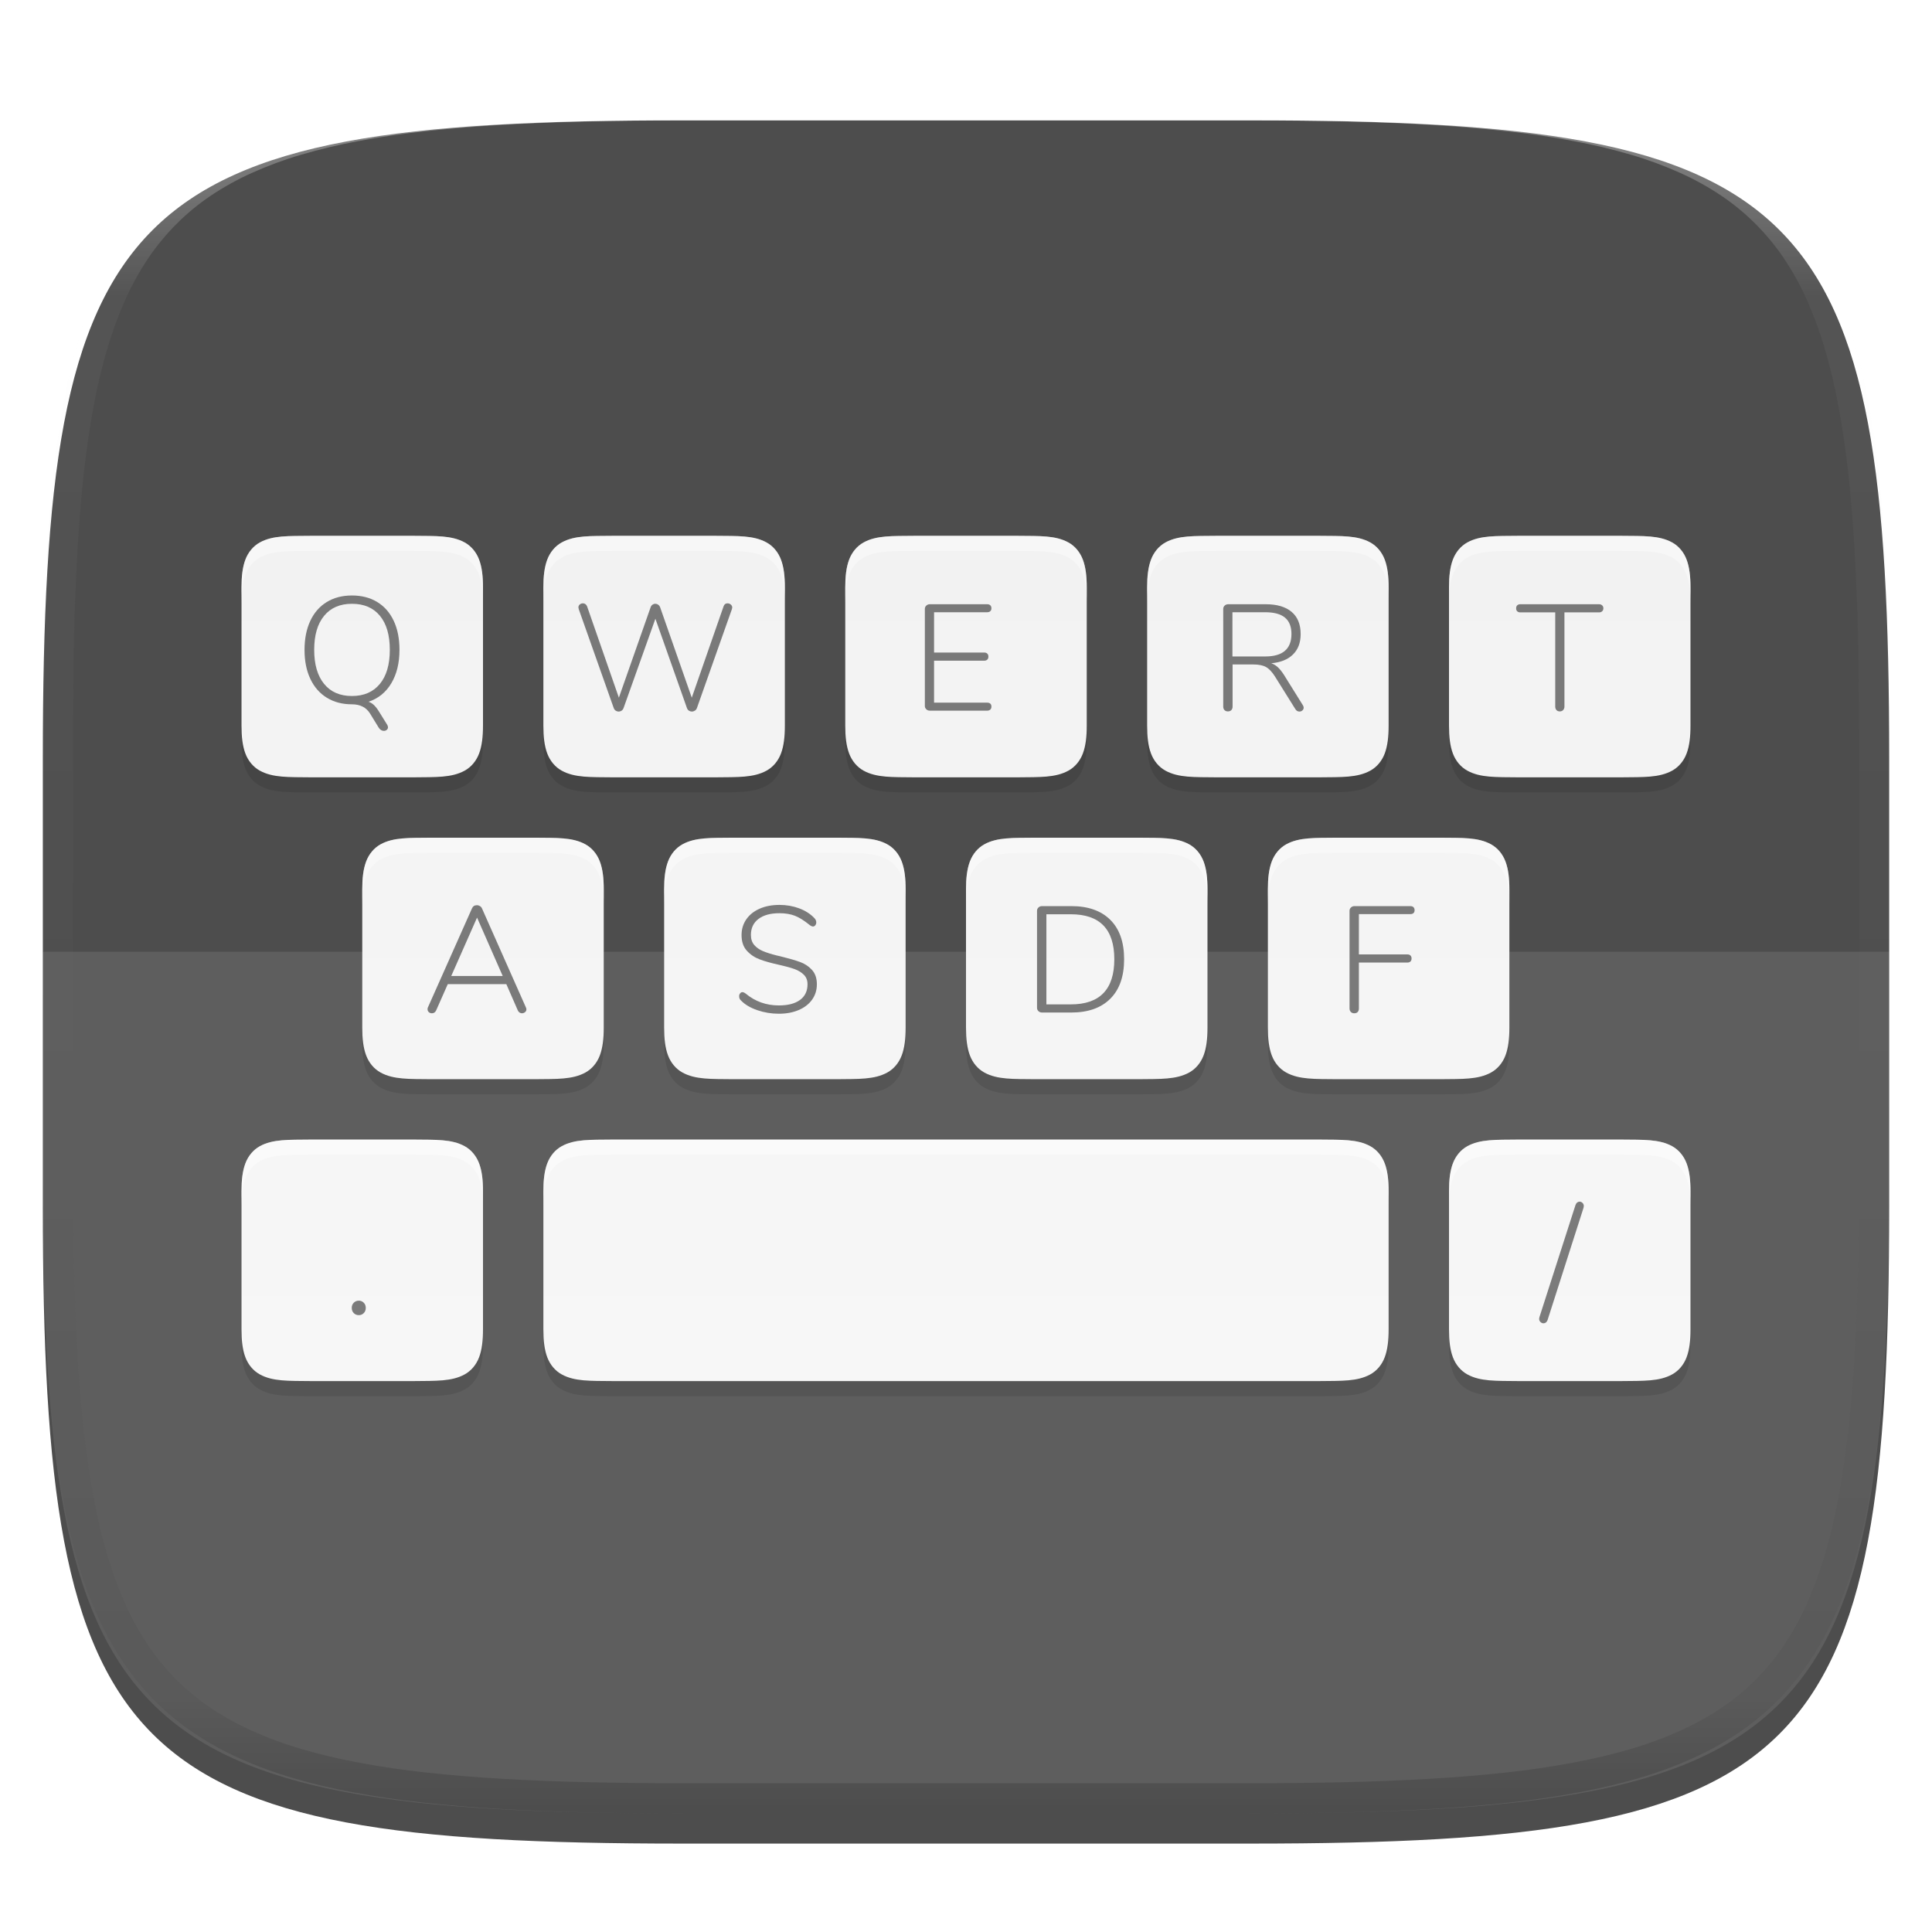
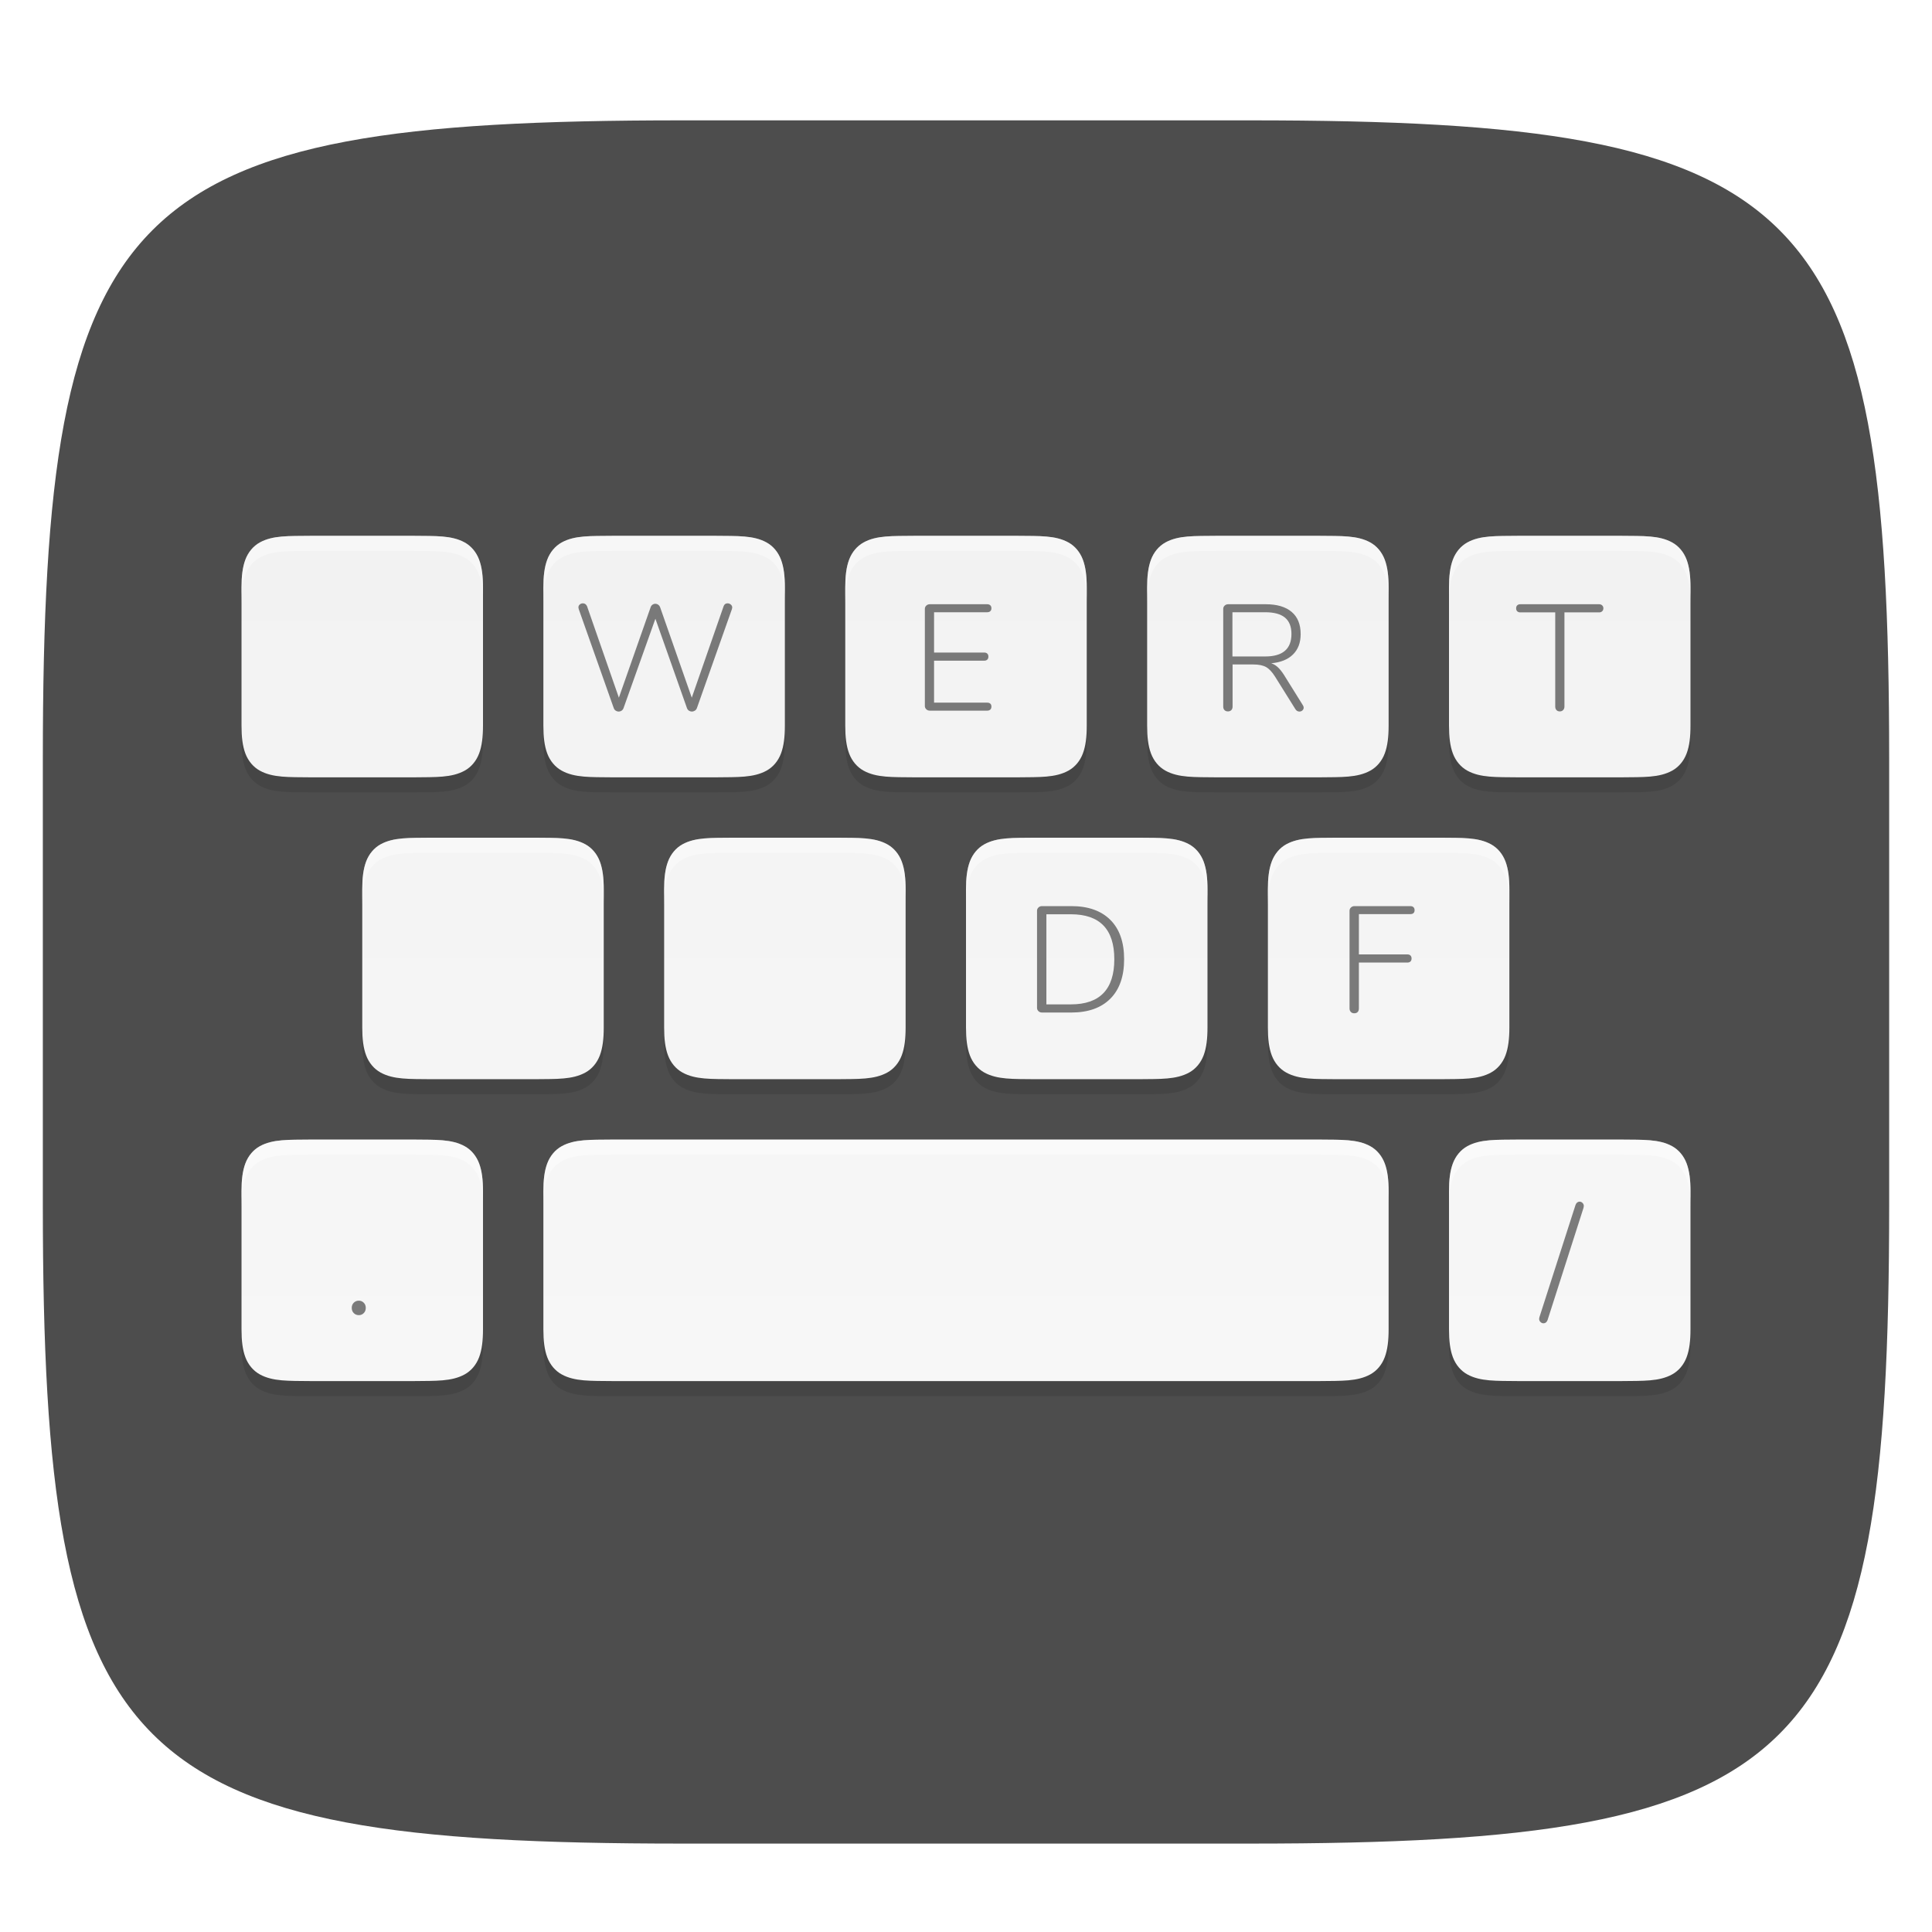
<svg xmlns="http://www.w3.org/2000/svg" style="isolation:isolate" viewBox="0 0 256 256" width="256" height="256">
  <defs>
    <filter id="mBP9IQLh7Tt3xMGxP6whqGDxJOwVTKuH" x="-200%" y="-200%" width="400%" height="400%" filterUnits="objectBoundingBox" color-interpolation-filters="sRGB">
      <feGaussianBlur in="SourceGraphic" stdDeviation="4.294" />
      <feOffset dx="0" dy="4" result="pf_100_offsetBlur" />
      <feFlood flood-color="#000000" flood-opacity="0.4" />
      <feComposite in2="pf_100_offsetBlur" operator="in" result="pf_100_dropShadow" />
      <feBlend in="SourceGraphic" in2="pf_100_dropShadow" mode="normal" />
    </filter>
  </defs>
  <g filter="url(#mBP9IQLh7Tt3xMGxP6whqGDxJOwVTKuH)">
    <path d=" M 165.685 11.947 C 239.74 11.947 250.324 22.504 250.324 96.491 L 250.324 155.742 C 250.324 229.728 239.74 240.285 165.685 240.285 L 90.315 240.285 C 16.26 240.285 5.676 229.728 5.676 155.742 L 5.676 96.491 C 5.676 22.504 16.26 11.947 90.315 11.947 L 165.685 11.947 L 165.685 11.947 Z " id="Path" fill="rgb(77,77,77)" />
  </g>
  <g opacity="0.1">
-     <path d=" M 5.676 126.116 L 5.676 155.742 C 5.676 229.728 16.26 240.285 90.315 240.285 L 165.685 240.285 C 239.74 240.285 250.324 229.728 250.324 155.742 L 250.324 126.116 L 5.676 126.116 L 5.676 126.116 Z " id="Path" fill="rgb(255,255,255)" />
-   </g>
+     </g>
  <defs>
    <filter id="5aocdWmehCvOszZ54st4PQTfjWPIYMMi" x="-200%" y="-200%" width="400%" height="400%" filterUnits="objectBoundingBox" color-interpolation-filters="sRGB">
      <feGaussianBlur stdDeviation="0.76" />
    </filter>
  </defs>
  <g opacity="0.1" filter="url(#5aocdWmehCvOszZ54st4PQTfjWPIYMMi)">
    <path d=" M 41.129 71 C 38.253 71.033 36.148 70.93 34.428 71.879 C 33.567 72.354 32.89 73.158 32.513 74.16 C 32.137 75.163 32 76.354 32 77.857 L 32 96.143 C 32 97.646 32.137 98.837 32.513 99.84 C 32.89 100.842 33.567 101.641 34.428 102.115 C 36.148 103.065 38.253 102.967 41.129 103 L 54.871 103 C 57.747 102.967 59.851 103.065 61.572 102.115 C 62.432 101.641 63.11 100.842 63.486 99.84 C 63.861 98.837 64 97.646 64 96.143 L 64 77.857 C 64 76.354 63.862 75.163 63.486 74.16 C 63.11 73.158 62.432 72.354 61.572 71.879 C 59.851 70.93 57.747 71.033 54.871 71 L 41.129 71 L 41.129 71 Z  M 81.129 71 C 78.253 71.033 76.148 70.93 74.428 71.879 C 73.567 72.354 72.89 73.158 72.513 74.16 C 72.137 75.163 72 76.354 72 77.857 L 72 96.143 C 72 97.646 72.137 98.837 72.513 99.84 C 72.89 100.842 73.567 101.641 74.428 102.115 C 76.148 103.065 78.253 102.967 81.129 103 L 94.871 103 C 97.747 102.967 99.852 103.065 101.573 102.115 C 102.433 101.641 103.11 100.842 103.487 99.84 C 103.862 98.837 104 97.646 104 96.143 L 104 77.857 C 104 76.354 103.863 75.163 103.487 74.16 C 103.11 73.158 102.433 72.354 101.573 71.879 C 99.852 70.93 97.747 71.033 94.871 71 L 81.129 71 L 81.129 71 Z  M 121.129 71 C 118.253 71.033 116.148 70.93 114.427 71.879 C 113.567 72.354 112.89 73.158 112.513 74.16 C 112.137 75.163 112 76.354 112 77.857 L 112 96.143 C 112 97.646 112.137 98.837 112.513 99.84 C 112.89 100.842 113.567 101.641 114.427 102.115 C 116.148 103.065 118.253 102.967 121.129 103 L 134.871 103 C 137.747 102.967 139.852 103.065 141.573 102.115 C 142.433 101.641 143.11 100.842 143.487 99.84 C 143.862 98.837 144 97.646 144 96.143 L 144 77.857 C 144 76.354 143.863 75.163 143.487 74.16 C 143.11 73.158 142.433 72.354 141.573 71.879 C 139.852 70.93 137.747 71.033 134.871 71 L 121.129 71 L 121.129 71 Z  M 161.129 71 C 158.253 71.033 156.148 70.93 154.427 71.879 C 153.567 72.354 152.89 73.158 152.513 74.16 C 152.137 75.163 152 76.354 152 77.857 L 152 96.143 C 152 97.646 152.137 98.837 152.513 99.84 C 152.89 100.842 153.567 101.641 154.427 102.115 C 156.148 103.065 158.253 102.967 161.129 103 L 174.871 103 C 177.747 102.967 179.852 103.065 181.573 102.115 C 182.433 101.641 183.11 100.842 183.487 99.84 C 183.862 98.837 184 97.646 184 96.143 L 184 77.857 C 184 76.354 183.863 75.163 183.487 74.16 C 183.11 73.158 182.433 72.354 181.573 71.879 C 179.852 70.93 177.747 71.033 174.871 71 L 161.129 71 L 161.129 71 Z  M 201.129 71 C 198.253 71.033 196.148 70.93 194.427 71.879 C 193.567 72.354 192.89 73.158 192.513 74.16 C 192.137 75.163 192 76.354 192 77.857 L 192 96.143 C 192 97.646 192.137 98.837 192.513 99.84 C 192.89 100.842 193.567 101.641 194.427 102.115 C 196.148 103.065 198.253 102.967 201.129 103 L 214.871 103 C 217.747 102.967 219.852 103.065 221.573 102.115 C 222.433 101.641 223.11 100.842 223.487 99.84 C 223.862 98.837 224 97.646 224 96.143 L 224 77.857 C 224 76.354 223.863 75.163 223.487 74.16 C 223.11 73.158 222.433 72.354 221.573 71.879 C 219.852 70.93 217.747 71.033 214.871 71 L 201.129 71 L 201.129 71 Z  M 57.129 111 C 54.253 111.033 52.148 110.93 50.427 111.879 C 49.567 112.354 48.89 113.158 48.513 114.16 C 48.137 115.163 48 116.354 48 117.857 L 48 136.143 C 48 137.646 48.137 138.837 48.513 139.84 C 48.89 140.842 49.567 141.641 50.427 142.115 C 52.148 143.065 54.253 142.967 57.129 143 L 70.871 143 C 73.747 142.967 75.851 143.065 77.572 142.115 C 78.432 141.641 79.11 140.842 79.486 139.84 C 79.861 138.837 80 137.646 80 136.143 L 80 117.857 C 80 116.354 79.862 115.163 79.486 114.16 C 79.11 113.158 78.432 112.354 77.572 111.879 C 75.851 110.93 73.747 111.033 70.871 111 L 57.129 111 L 57.129 111 Z  M 97.129 111 C 94.253 111.033 92.148 110.93 90.427 111.879 C 89.567 112.354 88.89 113.158 88.513 114.16 C 88.137 115.163 88 116.354 88 117.857 L 88 136.143 C 88 137.646 88.137 138.837 88.513 139.84 C 88.89 140.842 89.567 141.641 90.427 142.115 C 92.148 143.065 94.253 142.967 97.129 143 L 110.871 143 C 113.747 142.967 115.852 143.065 117.573 142.115 C 118.433 141.641 119.11 140.842 119.487 139.84 C 119.862 138.837 120 137.646 120 136.143 L 120 117.857 C 120 116.354 119.863 115.163 119.487 114.16 C 119.11 113.158 118.433 112.354 117.573 111.879 C 115.852 110.93 113.747 111.033 110.871 111 L 97.129 111 L 97.129 111 Z  M 137.129 111 C 134.253 111.033 132.148 110.93 130.427 111.879 C 129.567 112.354 128.89 113.158 128.513 114.16 C 128.137 115.163 128 116.354 128 117.857 L 128 136.143 C 128 137.646 128.137 138.837 128.513 139.84 C 128.89 140.842 129.567 141.641 130.427 142.115 C 132.148 143.065 134.253 142.967 137.129 143 L 150.871 143 C 153.747 142.967 155.852 143.065 157.573 142.115 C 158.433 141.641 159.11 140.842 159.487 139.84 C 159.862 138.837 160 137.646 160 136.143 L 160 117.857 C 160 116.354 159.863 115.163 159.487 114.16 C 159.11 113.158 158.433 112.354 157.573 111.879 C 155.852 110.93 153.747 111.033 150.871 111 L 137.129 111 L 137.129 111 Z  M 177.129 111 C 174.253 111.033 172.148 110.93 170.427 111.879 C 169.567 112.354 168.89 113.158 168.513 114.16 C 168.137 115.163 168 116.354 168 117.857 L 168 136.143 C 168 137.646 168.137 138.837 168.513 139.84 C 168.89 140.842 169.567 141.641 170.427 142.115 C 172.148 143.065 174.253 142.967 177.129 143 L 190.871 143 C 193.747 142.967 195.852 143.065 197.573 142.115 C 198.433 141.641 199.11 140.842 199.487 139.84 C 199.862 138.837 200 137.646 200 136.143 L 200 117.857 C 200 116.354 199.863 115.163 199.487 114.16 C 199.11 113.158 198.433 112.354 197.573 111.879 C 195.852 110.93 193.747 111.033 190.871 111 L 177.129 111 L 177.129 111 Z  M 41.129 151 C 38.253 151.033 36.148 150.93 34.428 151.879 C 33.567 152.354 32.89 153.158 32.513 154.16 C 32.137 155.163 32 156.354 32 157.857 L 32 176.143 C 32 177.646 32.137 178.837 32.513 179.84 C 32.89 180.842 33.567 181.641 34.428 182.115 C 36.148 183.065 38.253 182.967 41.129 183 L 54.871 183 C 57.747 182.967 59.851 183.065 61.572 182.115 C 62.432 181.641 63.11 180.842 63.486 179.84 C 63.861 178.837 64 177.646 64 176.143 L 64 157.857 C 64 156.354 63.862 155.163 63.486 154.16 C 63.11 153.158 62.432 152.354 61.572 151.879 C 59.851 150.93 57.747 151.033 54.871 151 L 41.129 151 L 41.129 151 Z  M 81.129 151 C 78.253 151.033 76.148 150.93 74.428 151.879 C 73.567 152.354 72.89 153.158 72.513 154.16 C 72.137 155.163 72 156.354 72 157.857 L 72 176.143 C 72 177.646 72.137 178.837 72.513 179.84 C 72.89 180.842 73.567 181.641 74.428 182.115 C 76.148 183.065 78.253 182.967 81.129 183 L 174.871 183 C 177.747 182.967 179.852 183.065 181.573 182.115 C 182.433 181.641 183.11 180.842 183.487 179.84 C 183.862 178.837 184 177.646 184 176.143 L 184 157.857 C 184 156.354 183.863 155.163 183.487 154.16 C 183.11 153.158 182.433 152.354 181.573 151.879 C 179.852 150.93 177.747 151.033 174.871 151 L 81.129 151 L 81.129 151 Z  M 201.129 151 C 198.253 151.033 196.148 150.93 194.427 151.879 C 193.567 152.354 192.89 153.158 192.513 154.16 C 192.137 155.163 192 156.354 192 157.857 L 192 176.143 C 192 177.646 192.137 178.837 192.513 179.84 C 192.89 180.842 193.567 181.641 194.427 182.115 C 196.148 183.065 198.253 182.967 201.129 183 L 214.871 183 C 217.747 182.967 219.852 183.065 221.573 182.115 C 222.433 181.641 223.11 180.842 223.487 179.84 C 223.862 178.837 224 177.646 224 176.143 L 224 157.857 C 224 156.354 223.863 155.163 223.487 154.16 C 223.11 153.158 222.433 152.354 221.573 151.879 C 219.852 150.93 217.747 151.033 214.871 151 L 201.129 151 L 201.129 151 Z " id="Compound Path" fill="rgb(0,0,0)" />
  </g>
  <defs>
    <filter id="nTFIWOZIXZvGaEdxF0PC0ko4iYLu5jyt" x="-200%" y="-200%" width="400%" height="400%" filterUnits="objectBoundingBox" color-interpolation-filters="sRGB">
      <feGaussianBlur stdDeviation="1.52" />
    </filter>
  </defs>
  <g opacity="0.1" filter="url(#nTFIWOZIXZvGaEdxF0PC0ko4iYLu5jyt)">
    <path d=" M 41.129 73 C 38.253 73.033 36.148 72.93 34.428 73.879 C 33.567 74.354 32.89 75.158 32.513 76.16 C 32.137 77.163 32 78.354 32 79.857 L 32 98.143 C 32 99.646 32.137 100.837 32.513 101.84 C 32.89 102.842 33.567 103.641 34.428 104.115 C 36.148 105.065 38.253 104.967 41.129 105 L 54.871 105 C 57.747 104.967 59.851 105.065 61.572 104.115 C 62.432 103.641 63.11 102.842 63.486 101.84 C 63.861 100.837 64 99.646 64 98.143 L 64 79.857 C 64 78.354 63.862 77.163 63.486 76.16 C 63.11 75.158 62.432 74.354 61.572 73.879 C 59.851 72.93 57.747 73.033 54.871 73 L 41.129 73 L 41.129 73 Z  M 81.129 73 C 78.253 73.033 76.148 72.93 74.428 73.879 C 73.567 74.354 72.89 75.158 72.513 76.16 C 72.137 77.163 72 78.354 72 79.857 L 72 98.143 C 72 99.646 72.137 100.837 72.513 101.84 C 72.89 102.842 73.567 103.641 74.428 104.115 C 76.148 105.065 78.253 104.967 81.129 105 L 94.871 105 C 97.747 104.967 99.852 105.065 101.573 104.115 C 102.433 103.641 103.11 102.842 103.487 101.84 C 103.862 100.837 104 99.646 104 98.143 L 104 79.857 C 104 78.354 103.863 77.163 103.487 76.16 C 103.11 75.158 102.433 74.354 101.573 73.879 C 99.852 72.93 97.747 73.033 94.871 73 L 81.129 73 L 81.129 73 Z  M 121.129 73 C 118.253 73.033 116.148 72.93 114.427 73.879 C 113.567 74.354 112.89 75.158 112.513 76.16 C 112.137 77.163 112 78.354 112 79.857 L 112 98.143 C 112 99.646 112.137 100.837 112.513 101.84 C 112.89 102.842 113.567 103.641 114.427 104.115 C 116.148 105.065 118.253 104.967 121.129 105 L 134.871 105 C 137.747 104.967 139.852 105.065 141.573 104.115 C 142.433 103.641 143.11 102.842 143.487 101.84 C 143.862 100.837 144 99.646 144 98.143 L 144 79.857 C 144 78.354 143.863 77.163 143.487 76.16 C 143.11 75.158 142.433 74.354 141.573 73.879 C 139.852 72.93 137.747 73.033 134.871 73 L 121.129 73 L 121.129 73 Z  M 161.129 73 C 158.253 73.033 156.148 72.93 154.427 73.879 C 153.567 74.354 152.89 75.158 152.513 76.16 C 152.137 77.163 152 78.354 152 79.857 L 152 98.143 C 152 99.646 152.137 100.837 152.513 101.84 C 152.89 102.842 153.567 103.641 154.427 104.115 C 156.148 105.065 158.253 104.967 161.129 105 L 174.871 105 C 177.747 104.967 179.852 105.065 181.573 104.115 C 182.433 103.641 183.11 102.842 183.487 101.84 C 183.862 100.837 184 99.646 184 98.143 L 184 79.857 C 184 78.354 183.863 77.163 183.487 76.16 C 183.11 75.158 182.433 74.354 181.573 73.879 C 179.852 72.93 177.747 73.033 174.871 73 L 161.129 73 L 161.129 73 Z  M 201.129 73 C 198.253 73.033 196.148 72.93 194.427 73.879 C 193.567 74.354 192.89 75.158 192.513 76.16 C 192.137 77.163 192 78.354 192 79.857 L 192 98.143 C 192 99.646 192.137 100.837 192.513 101.84 C 192.89 102.842 193.567 103.641 194.427 104.115 C 196.148 105.065 198.253 104.967 201.129 105 L 214.871 105 C 217.747 104.967 219.852 105.065 221.573 104.115 C 222.433 103.641 223.11 102.842 223.487 101.84 C 223.862 100.837 224 99.646 224 98.143 L 224 79.857 C 224 78.354 223.863 77.163 223.487 76.16 C 223.11 75.158 222.433 74.354 221.573 73.879 C 219.852 72.93 217.747 73.033 214.871 73 L 201.129 73 L 201.129 73 Z  M 57.129 113 C 54.253 113.033 52.148 112.93 50.427 113.879 C 49.567 114.354 48.89 115.158 48.513 116.16 C 48.137 117.163 48 118.354 48 119.857 L 48 138.143 C 48 139.646 48.137 140.837 48.513 141.84 C 48.89 142.842 49.567 143.641 50.427 144.115 C 52.148 145.065 54.253 144.967 57.129 145 L 70.871 145 C 73.747 144.967 75.851 145.065 77.572 144.115 C 78.432 143.641 79.11 142.842 79.486 141.84 C 79.861 140.837 80 139.646 80 138.143 L 80 119.857 C 80 118.354 79.862 117.163 79.486 116.16 C 79.11 115.158 78.432 114.354 77.572 113.879 C 75.851 112.93 73.747 113.033 70.871 113 L 57.129 113 L 57.129 113 Z  M 97.129 113 C 94.253 113.033 92.148 112.93 90.427 113.879 C 89.567 114.354 88.89 115.158 88.513 116.16 C 88.137 117.163 88 118.354 88 119.857 L 88 138.143 C 88 139.646 88.137 140.837 88.513 141.84 C 88.89 142.842 89.567 143.641 90.427 144.115 C 92.148 145.065 94.253 144.967 97.129 145 L 110.871 145 C 113.747 144.967 115.852 145.065 117.573 144.115 C 118.433 143.641 119.11 142.842 119.487 141.84 C 119.862 140.837 120 139.646 120 138.143 L 120 119.857 C 120 118.354 119.863 117.163 119.487 116.16 C 119.11 115.158 118.433 114.354 117.573 113.879 C 115.852 112.93 113.747 113.033 110.871 113 L 97.129 113 L 97.129 113 Z  M 137.129 113 C 134.253 113.033 132.148 112.93 130.427 113.879 C 129.567 114.354 128.89 115.158 128.513 116.16 C 128.137 117.163 128 118.354 128 119.857 L 128 138.143 C 128 139.646 128.137 140.837 128.513 141.84 C 128.89 142.842 129.567 143.641 130.427 144.115 C 132.148 145.065 134.253 144.967 137.129 145 L 150.871 145 C 153.747 144.967 155.852 145.065 157.573 144.115 C 158.433 143.641 159.11 142.842 159.487 141.84 C 159.862 140.837 160 139.646 160 138.143 L 160 119.857 C 160 118.354 159.863 117.163 159.487 116.16 C 159.11 115.158 158.433 114.354 157.573 113.879 C 155.852 112.93 153.747 113.033 150.871 113 L 137.129 113 L 137.129 113 Z  M 177.129 113 C 174.253 113.033 172.148 112.93 170.427 113.879 C 169.567 114.354 168.89 115.158 168.513 116.16 C 168.137 117.163 168 118.354 168 119.857 L 168 138.143 C 168 139.646 168.137 140.837 168.513 141.84 C 168.89 142.842 169.567 143.641 170.427 144.115 C 172.148 145.065 174.253 144.967 177.129 145 L 190.871 145 C 193.747 144.967 195.852 145.065 197.573 144.115 C 198.433 143.641 199.11 142.842 199.487 141.84 C 199.862 140.837 200 139.646 200 138.143 L 200 119.857 C 200 118.354 199.863 117.163 199.487 116.16 C 199.11 115.158 198.433 114.354 197.573 113.879 C 195.852 112.93 193.747 113.033 190.871 113 L 177.129 113 L 177.129 113 Z  M 41.129 153 C 38.253 153.033 36.148 152.93 34.428 153.879 C 33.567 154.354 32.89 155.158 32.513 156.16 C 32.137 157.163 32 158.354 32 159.857 L 32 178.143 C 32 179.646 32.137 180.837 32.513 181.84 C 32.89 182.842 33.567 183.641 34.428 184.115 C 36.148 185.065 38.253 184.967 41.129 185 L 54.871 185 C 57.747 184.967 59.851 185.065 61.572 184.115 C 62.432 183.641 63.11 182.842 63.486 181.84 C 63.861 180.837 64 179.646 64 178.143 L 64 159.857 C 64 158.354 63.862 157.163 63.486 156.16 C 63.11 155.158 62.432 154.354 61.572 153.879 C 59.851 152.93 57.747 153.033 54.871 153 L 41.129 153 L 41.129 153 Z  M 81.129 153 C 78.253 153.033 76.148 152.93 74.428 153.879 C 73.567 154.354 72.89 155.158 72.513 156.16 C 72.137 157.163 72 158.354 72 159.857 L 72 178.143 C 72 179.646 72.137 180.837 72.513 181.84 C 72.89 182.842 73.567 183.641 74.428 184.115 C 76.148 185.065 78.253 184.967 81.129 185 L 174.871 185 C 177.747 184.967 179.852 185.065 181.573 184.115 C 182.433 183.641 183.11 182.842 183.487 181.84 C 183.862 180.837 184 179.646 184 178.143 L 184 159.857 C 184 158.354 183.863 157.163 183.487 156.16 C 183.11 155.158 182.433 154.354 181.573 153.879 C 179.852 152.93 177.747 153.033 174.871 153 L 81.129 153 L 81.129 153 Z  M 201.129 153 C 198.253 153.033 196.148 152.93 194.427 153.879 C 193.567 154.354 192.89 155.158 192.513 156.16 C 192.137 157.163 192 158.354 192 159.857 L 192 178.143 C 192 179.646 192.137 180.837 192.513 181.84 C 192.89 182.842 193.567 183.641 194.427 184.115 C 196.148 185.065 198.253 184.967 201.129 185 L 214.871 185 C 217.747 184.967 219.852 185.065 221.573 184.115 C 222.433 183.641 223.11 182.842 223.487 181.84 C 223.862 180.837 224 179.646 224 178.143 L 224 159.857 C 224 158.354 223.863 157.163 223.487 156.16 C 223.11 155.158 222.433 154.354 221.573 153.879 C 219.852 152.93 217.747 153.033 214.871 153 L 201.129 153 L 201.129 153 Z " id="Compound Path" fill="rgb(0,0,0)" />
  </g>
  <linearGradient id="_lgradient_180" x1="0.5" y1="1.1102230246251565e-16" x2="0.5" y2="1" gradientTransform="matrix(192,0,0,112,32,71)" gradientUnits="userSpaceOnUse">
    <stop offset="0%" stop-opacity="1" style="stop-color:rgb(242,242,242)" />
    <stop offset="100%" stop-opacity="1" style="stop-color:rgb(247,247,247)" />
  </linearGradient>
  <path d=" M 41.129 71 C 38.253 71.034 36.148 70.929 34.427 71.879 C 33.567 72.354 32.89 73.158 32.513 74.16 C 32.137 75.163 32 76.354 32 77.857 L 32 96.143 C 32 97.646 32.137 98.837 32.513 99.84 C 32.89 100.842 33.567 101.641 34.427 102.115 C 36.148 103.065 38.253 102.967 41.129 103 L 54.871 103 C 57.747 102.966 59.851 103.065 61.572 102.115 C 62.432 101.641 63.11 100.842 63.486 99.84 C 63.861 98.837 64 97.646 64 96.143 L 64 77.857 C 64 76.354 63.862 75.163 63.486 74.16 C 63.11 73.158 62.432 72.354 61.572 71.879 C 59.851 70.93 57.747 71.033 54.871 71 L 41.129 71 L 41.129 71 Z  M 81.129 71 C 78.253 71.034 76.148 70.929 74.428 71.879 C 73.567 72.354 72.89 73.158 72.513 74.16 C 72.137 75.163 72 76.354 72 77.857 L 72 96.143 C 72 97.646 72.137 98.837 72.513 99.84 C 72.89 100.842 73.567 101.641 74.428 102.115 C 76.148 103.065 78.253 102.967 81.129 103 L 94.871 103 C 97.747 102.966 99.851 103.065 101.572 102.115 C 102.433 101.641 103.11 100.842 103.486 99.84 C 103.861 98.837 104 97.646 104 96.143 L 104 77.857 C 104 76.354 103.862 75.163 103.486 74.16 C 103.11 73.158 102.433 72.354 101.572 71.879 C 99.852 70.93 97.747 71.033 94.871 71 L 81.129 71 L 81.129 71 Z  M 121.129 71 C 118.253 71.034 116.148 70.929 114.427 71.879 C 113.567 72.354 112.89 73.158 112.513 74.16 C 112.137 75.163 112 76.354 112 77.857 L 112 96.143 C 112 97.646 112.137 98.837 112.513 99.84 C 112.89 100.842 113.567 101.641 114.427 102.115 C 116.148 103.065 118.253 102.967 121.129 103 L 134.871 103 C 137.747 102.966 139.851 103.065 141.572 102.115 C 142.433 101.641 143.11 100.842 143.486 99.84 C 143.861 98.837 144 97.646 144 96.143 L 144 77.857 C 144 76.354 143.862 75.163 143.486 74.16 C 143.11 73.158 142.433 72.354 141.572 71.879 C 139.851 70.93 137.747 71.033 134.871 71 L 121.129 71 L 121.129 71 Z  M 161.129 71 C 158.253 71.034 156.148 70.929 154.427 71.879 C 153.567 72.354 152.89 73.158 152.513 74.16 C 152.137 75.163 152 76.354 152 77.857 L 152 96.143 C 152 97.646 152.137 98.837 152.513 99.84 C 152.89 100.842 153.567 101.641 154.427 102.115 C 156.148 103.065 158.253 102.967 161.129 103 L 174.871 103 C 177.747 102.966 179.851 103.065 181.572 102.115 C 182.433 101.641 183.11 100.842 183.486 99.84 C 183.861 98.837 184 97.646 184 96.143 L 184 77.857 C 184 76.354 183.862 75.163 183.486 74.16 C 183.11 73.158 182.433 72.354 181.572 71.879 C 179.851 70.93 177.747 71.033 174.871 71 L 161.129 71 L 161.129 71 Z  M 201.129 71 C 198.253 71.034 196.148 70.929 194.427 71.879 C 193.567 72.354 192.89 73.158 192.513 74.16 C 192.137 75.163 192 76.354 192 77.857 L 192 96.143 C 192 97.646 192.137 98.837 192.513 99.84 C 192.89 100.842 193.567 101.641 194.427 102.115 C 196.148 103.065 198.253 102.967 201.129 103 L 214.871 103 C 217.747 102.966 219.851 103.065 221.572 102.115 C 222.433 101.641 223.11 100.842 223.486 99.84 C 223.861 98.837 224 97.646 224 96.143 L 224 77.857 C 224 76.354 223.862 75.163 223.486 74.16 C 223.11 73.158 222.433 72.354 221.572 71.879 C 219.851 70.93 217.747 71.033 214.871 71 L 201.129 71 L 201.129 71 Z  M 57.129 111 C 54.253 111.034 52.148 110.929 50.427 111.879 C 49.567 112.354 48.89 113.158 48.513 114.16 C 48.137 115.163 48 116.354 48 117.857 L 48 136.143 C 48 137.646 48.137 138.837 48.513 139.84 C 48.89 140.842 49.567 141.641 50.427 142.115 C 52.148 143.065 54.253 142.967 57.129 143 L 70.871 143 C 73.747 142.966 75.851 143.065 77.572 142.115 C 78.433 141.641 79.11 140.842 79.486 139.84 C 79.861 138.837 80 137.646 80 136.143 L 80 117.857 C 80 116.354 79.862 115.163 79.486 114.16 C 79.11 113.158 78.433 112.354 77.572 111.879 C 75.851 110.93 73.747 111.033 70.871 111 L 57.129 111 L 57.129 111 Z  M 97.129 111 C 94.253 111.034 92.148 110.929 90.427 111.879 C 89.567 112.354 88.89 113.158 88.513 114.16 C 88.137 115.163 88 116.354 88 117.857 L 88 136.143 C 88 137.646 88.137 138.837 88.513 139.84 C 88.89 140.842 89.567 141.641 90.427 142.115 C 92.148 143.065 94.253 142.967 97.129 143 L 110.871 143 C 113.747 142.966 115.851 143.065 117.572 142.115 C 118.433 141.641 119.11 140.842 119.486 139.84 C 119.861 138.837 120 137.646 120 136.143 L 120 117.857 C 120 116.354 119.862 115.163 119.486 114.16 C 119.11 113.158 118.433 112.354 117.572 111.879 C 115.851 110.93 113.747 111.033 110.871 111 L 97.129 111 L 97.129 111 Z  M 137.129 111 C 134.253 111.034 132.148 110.929 130.427 111.879 C 129.567 112.354 128.89 113.158 128.513 114.16 C 128.137 115.163 128 116.354 128 117.857 L 128 136.143 C 128 137.646 128.137 138.837 128.513 139.84 C 128.89 140.842 129.567 141.641 130.427 142.115 C 132.148 143.065 134.253 142.967 137.129 143 L 150.871 143 C 153.747 142.966 155.851 143.065 157.572 142.115 C 158.433 141.641 159.11 140.842 159.486 139.84 C 159.861 138.837 160 137.646 160 136.143 L 160 117.857 C 160 116.354 159.862 115.163 159.486 114.16 C 159.11 113.158 158.433 112.354 157.572 111.879 C 155.851 110.93 153.747 111.033 150.871 111 L 137.129 111 L 137.129 111 Z  M 177.129 111 C 174.253 111.034 172.148 110.929 170.427 111.879 C 169.567 112.354 168.89 113.158 168.513 114.16 C 168.137 115.163 168 116.354 168 117.857 L 168 136.143 C 168 137.646 168.137 138.837 168.513 139.84 C 168.89 140.842 169.567 141.641 170.427 142.115 C 172.148 143.065 174.253 142.967 177.129 143 L 190.871 143 C 193.747 142.966 195.851 143.065 197.572 142.115 C 198.433 141.641 199.11 140.842 199.486 139.84 C 199.861 138.837 200 137.646 200 136.143 L 200 117.857 C 200 116.354 199.862 115.163 199.486 114.16 C 199.11 113.158 198.433 112.354 197.572 111.879 C 195.851 110.93 193.747 111.033 190.871 111 L 177.129 111 L 177.129 111 Z  M 41.129 151 C 38.253 151.034 36.148 150.929 34.427 151.879 C 33.567 152.354 32.89 153.158 32.513 154.16 C 32.137 155.163 32 156.354 32 157.857 L 32 176.143 C 32 177.646 32.137 178.837 32.513 179.84 C 32.89 180.842 33.567 181.641 34.427 182.115 C 36.148 183.065 38.253 182.967 41.129 183 L 54.871 183 C 57.747 182.966 59.851 183.065 61.572 182.115 C 62.432 181.641 63.11 180.842 63.486 179.84 C 63.861 178.837 64 177.646 64 176.143 L 64 157.857 C 64 156.354 63.862 155.163 63.486 154.16 C 63.11 153.158 62.432 152.354 61.572 151.879 C 59.851 150.93 57.747 151.033 54.871 151 L 41.129 151 L 41.129 151 Z  M 81.129 151 C 78.253 151.034 76.148 150.929 74.428 151.879 C 73.567 152.354 72.89 153.158 72.513 154.16 C 72.137 155.163 72 156.354 72 157.857 L 72 176.143 C 72 177.646 72.137 178.837 72.513 179.84 C 72.89 180.842 73.567 181.641 74.428 182.115 C 76.148 183.065 78.253 182.967 81.129 183 L 174.871 183 C 177.747 182.966 179.851 183.065 181.572 182.115 C 182.433 181.641 183.11 180.842 183.486 179.84 C 183.861 178.837 184 177.646 184 176.143 L 184 157.857 C 184 156.354 183.862 155.163 183.486 154.16 C 183.11 153.158 182.433 152.354 181.572 151.879 C 179.851 150.93 177.747 151.033 174.871 151 L 81.129 151 L 81.129 151 Z  M 201.129 151 C 198.253 151.034 196.148 150.929 194.427 151.879 C 193.567 152.354 192.89 153.158 192.513 154.16 C 192.137 155.163 192 156.354 192 157.857 L 192 176.143 C 192 177.646 192.137 178.837 192.513 179.84 C 192.89 180.842 193.567 181.641 194.427 182.115 C 196.148 183.065 198.253 182.967 201.129 183 L 214.871 183 C 217.747 182.966 219.851 183.065 221.572 182.115 C 222.433 181.641 223.11 180.842 223.486 179.84 C 223.861 178.837 224 177.646 224 176.143 L 224 157.857 C 224 156.354 223.862 155.163 223.486 154.16 C 223.11 153.158 222.433 152.354 221.572 151.879 C 219.851 150.93 217.747 151.033 214.871 151 L 201.129 151 L 201.129 151 Z " id="Compound Path" fill="url(#_lgradient_180)" />
  <g opacity="0.4">
    <path d=" M 41.129 71 C 38.253 71.034 36.148 70.929 34.427 71.879 C 33.567 72.354 32.89 73.158 32.513 74.16 C 32.137 75.163 32 76.354 32 77.857 L 32 79.857 C 32 78.354 32.137 77.163 32.513 76.16 C 32.89 75.158 33.567 74.354 34.427 73.879 C 36.148 72.929 38.253 73.033 41.129 73 L 54.871 73 C 57.747 73.034 59.851 72.929 61.572 73.879 C 62.432 74.354 63.11 75.158 63.486 76.16 C 63.862 77.163 64 78.354 64 79.857 L 64 77.857 C 64 76.354 63.862 75.163 63.486 74.16 C 63.11 73.158 62.432 72.354 61.572 71.879 C 59.851 70.93 57.747 71.033 54.871 71 L 41.129 71 L 41.129 71 Z  M 81.129 71 C 78.253 71.034 76.148 70.929 74.428 71.879 C 73.567 72.354 72.89 73.158 72.513 74.16 C 72.137 75.163 72 76.354 72 77.857 L 72 79.857 C 72 78.354 72.137 77.163 72.513 76.16 C 72.89 75.158 73.567 74.354 74.428 73.879 C 76.148 72.929 78.253 73.033 81.129 73 L 94.871 73 C 97.747 73.034 99.851 72.929 101.572 73.879 C 102.433 74.354 103.11 75.158 103.486 76.16 C 103.862 77.163 104 78.354 104 79.857 L 104 77.857 C 104 76.354 103.862 75.163 103.486 74.16 C 103.11 73.158 102.433 72.354 101.572 71.879 C 99.852 70.93 97.747 71.033 94.871 71 L 81.129 71 L 81.129 71 Z  M 121.129 71 C 118.253 71.034 116.148 70.929 114.427 71.879 C 113.567 72.354 112.89 73.158 112.513 74.16 C 112.137 75.163 112 76.354 112 77.857 L 112 79.857 C 112 78.354 112.137 77.163 112.513 76.16 C 112.89 75.158 113.567 74.354 114.427 73.879 C 116.148 72.929 118.253 73.033 121.129 73 L 134.871 73 C 137.747 73.034 139.851 72.929 141.572 73.879 C 142.433 74.354 143.11 75.158 143.486 76.16 C 143.862 77.163 144 78.354 144 79.857 L 144 77.857 C 144 76.354 143.862 75.163 143.486 74.16 C 143.11 73.158 142.433 72.354 141.572 71.879 C 139.851 70.93 137.747 71.033 134.871 71 L 121.129 71 L 121.129 71 Z  M 161.129 71 C 158.253 71.034 156.148 70.929 154.427 71.879 C 153.567 72.354 152.89 73.158 152.513 74.16 C 152.137 75.163 152 76.354 152 77.857 L 152 79.857 C 152 78.354 152.137 77.163 152.513 76.16 C 152.89 75.158 153.567 74.354 154.427 73.879 C 156.148 72.929 158.253 73.033 161.129 73 L 174.871 73 C 177.747 73.034 179.851 72.929 181.572 73.879 C 182.433 74.354 183.11 75.158 183.486 76.16 C 183.862 77.163 184 78.354 184 79.857 L 184 77.857 C 184 76.354 183.862 75.163 183.486 74.16 C 183.11 73.158 182.433 72.354 181.572 71.879 C 179.851 70.93 177.747 71.033 174.871 71 L 161.129 71 L 161.129 71 Z  M 201.129 71 C 198.253 71.034 196.148 70.929 194.427 71.879 C 193.567 72.354 192.89 73.158 192.513 74.16 C 192.137 75.163 192 76.354 192 77.857 L 192 79.857 C 192 78.354 192.137 77.163 192.513 76.16 C 192.89 75.158 193.567 74.354 194.427 73.879 C 196.148 72.929 198.253 73.033 201.129 73 L 214.871 73 C 217.747 73.034 219.851 72.929 221.572 73.879 C 222.433 74.354 223.11 75.158 223.486 76.16 C 223.862 77.163 224 78.354 224 79.857 L 224 77.857 C 224 76.354 223.862 75.163 223.486 74.16 C 223.11 73.158 222.433 72.354 221.572 71.879 C 219.851 70.93 217.747 71.033 214.871 71 L 201.129 71 L 201.129 71 Z  M 57.129 111 C 54.253 111.034 52.148 110.929 50.427 111.879 C 49.567 112.354 48.89 113.158 48.513 114.16 C 48.137 115.163 48 116.354 48 117.857 L 48 119.857 C 48 118.354 48.137 117.163 48.513 116.16 C 48.89 115.158 49.567 114.354 50.427 113.879 C 52.148 112.929 54.253 113.033 57.129 113 L 70.871 113 C 73.747 113.034 75.851 112.929 77.572 113.879 C 78.433 114.354 79.11 115.158 79.486 116.16 C 79.862 117.163 80 118.354 80 119.857 L 80 117.857 C 80 116.354 79.862 115.163 79.486 114.16 C 79.11 113.158 78.433 112.354 77.572 111.879 C 75.851 110.93 73.747 111.033 70.871 111 L 57.129 111 L 57.129 111 Z  M 97.129 111 C 94.253 111.034 92.148 110.929 90.427 111.879 C 89.567 112.354 88.89 113.158 88.513 114.16 C 88.137 115.163 88 116.354 88 117.857 L 88 119.857 C 88 118.354 88.137 117.163 88.513 116.16 C 88.89 115.158 89.567 114.354 90.427 113.879 C 92.148 112.929 94.253 113.033 97.129 113 L 110.871 113 C 113.747 113.034 115.851 112.929 117.572 113.879 C 118.433 114.354 119.11 115.158 119.486 116.16 C 119.862 117.163 120 118.354 120 119.857 L 120 117.857 C 120 116.354 119.862 115.163 119.486 114.16 C 119.11 113.158 118.433 112.354 117.572 111.879 C 115.851 110.93 113.747 111.033 110.871 111 L 97.129 111 L 97.129 111 Z  M 137.129 111 C 134.253 111.034 132.148 110.929 130.427 111.879 C 129.567 112.354 128.89 113.158 128.513 114.16 C 128.137 115.163 128 116.354 128 117.857 L 128 119.857 C 128 118.354 128.137 117.163 128.513 116.16 C 128.89 115.158 129.567 114.354 130.427 113.879 C 132.148 112.929 134.253 113.033 137.129 113 L 150.871 113 C 153.747 113.034 155.851 112.929 157.572 113.879 C 158.433 114.354 159.11 115.158 159.486 116.16 C 159.862 117.163 160 118.354 160 119.857 L 160 117.857 C 160 116.354 159.862 115.163 159.486 114.16 C 159.11 113.158 158.433 112.354 157.572 111.879 C 155.851 110.93 153.747 111.033 150.871 111 L 137.129 111 L 137.129 111 Z  M 177.129 111 C 174.253 111.034 172.148 110.929 170.427 111.879 C 169.567 112.354 168.89 113.158 168.513 114.16 C 168.137 115.163 168 116.354 168 117.857 L 168 119.857 C 168 118.354 168.137 117.163 168.513 116.16 C 168.89 115.158 169.567 114.354 170.427 113.879 C 172.148 112.929 174.253 113.033 177.129 113 L 190.871 113 C 193.747 113.034 195.851 112.929 197.572 113.879 C 198.433 114.354 199.11 115.158 199.486 116.16 C 199.862 117.163 200 118.354 200 119.857 L 200 117.857 C 200 116.354 199.862 115.163 199.486 114.16 C 199.11 113.158 198.433 112.354 197.572 111.879 C 195.851 110.93 193.747 111.033 190.871 111 L 177.129 111 L 177.129 111 Z  M 41.129 151 C 38.253 151.034 36.148 150.929 34.427 151.879 C 33.567 152.354 32.89 153.158 32.513 154.16 C 32.137 155.163 32 156.354 32 157.857 L 32 159.857 C 32 158.354 32.137 157.163 32.513 156.16 C 32.89 155.158 33.567 154.354 34.427 153.879 C 36.148 152.93 38.253 153.033 41.129 153 L 54.871 153 C 57.747 153.034 59.851 152.93 61.572 153.879 C 62.432 154.354 63.11 155.158 63.486 156.16 C 63.862 157.163 64 158.354 64 159.857 L 64 157.857 C 64 156.354 63.862 155.163 63.486 154.16 C 63.11 153.158 62.432 152.354 61.572 151.879 C 59.851 150.93 57.747 151.033 54.871 151 L 41.129 151 L 41.129 151 Z  M 81.129 151 C 78.253 151.034 76.148 150.929 74.428 151.879 C 73.567 152.354 72.89 153.158 72.513 154.16 C 72.137 155.163 72 156.354 72 157.857 L 72 159.857 C 72 158.354 72.137 157.163 72.513 156.16 C 72.89 155.158 73.567 154.354 74.428 153.879 C 76.148 152.93 78.253 153.033 81.129 153 L 174.871 153 C 177.747 153.034 179.851 152.93 181.572 153.879 C 182.433 154.354 183.11 155.158 183.486 156.16 C 183.862 157.163 184 158.354 184 159.857 L 184 157.857 C 184 156.354 183.862 155.163 183.486 154.16 C 183.11 153.158 182.433 152.354 181.572 151.879 C 179.851 150.93 177.747 151.033 174.871 151 L 81.129 151 L 81.129 151 Z  M 201.129 151 C 198.253 151.034 196.148 150.929 194.427 151.879 C 193.567 152.354 192.89 153.158 192.513 154.16 C 192.137 155.163 192 156.354 192 157.857 L 192 159.857 C 192 158.354 192.137 157.163 192.513 156.16 C 192.89 155.158 193.567 154.354 194.427 153.879 C 196.148 152.93 198.253 153.033 201.129 153 L 214.871 153 C 217.747 153.034 219.851 152.93 221.572 153.879 C 222.433 154.354 223.11 155.158 223.486 156.16 C 223.862 157.163 224 158.354 224 159.857 L 224 157.857 C 224 156.354 223.862 155.163 223.486 154.16 C 223.11 153.158 222.433 152.354 221.572 151.879 C 219.851 150.93 217.747 151.033 214.871 151 L 201.129 151 L 201.129 151 Z " id="Compound Path" fill="rgb(255,255,255)" />
  </g>
  <g opacity="0.5">
-     <path d=" M 50.292 94.405 L 51.312 96.045 Q 51.412 96.245 51.412 96.365 Q 51.412 96.565 51.252 96.705 Q 51.092 96.845 50.872 96.845 Q 50.452 96.845 50.172 96.405 L 49.032 94.545 Q 48.272 93.325 46.632 93.325 Q 44.732 93.325 43.312 92.455 Q 41.892 91.585 41.122 89.955 Q 40.352 88.325 40.352 86.125 Q 40.352 83.905 41.112 82.275 Q 41.872 80.645 43.292 79.775 Q 44.712 78.905 46.632 78.905 Q 48.572 78.905 49.992 79.775 Q 51.412 80.645 52.172 82.265 Q 52.932 83.885 52.932 86.105 Q 52.932 88.725 51.852 90.535 Q 50.772 92.345 48.832 92.985 Q 49.252 93.125 49.592 93.465 Q 49.932 93.805 50.292 94.405 Z  M 41.632 86.105 Q 41.632 89.005 42.942 90.615 Q 44.252 92.225 46.632 92.225 Q 49.012 92.225 50.332 90.625 Q 51.652 89.025 51.652 86.105 Q 51.652 83.185 50.342 81.595 Q 49.032 80.005 46.632 80.005 Q 44.252 80.005 42.942 81.605 Q 41.632 83.205 41.632 86.105 Z " fill-rule="evenodd" id="Compound Path" fill="rgb(0,0,0)" />
-   </g>
+     </g>
  <g opacity="0.5">
    <path d=" M 95.884 80.325 Q 96.024 79.945 96.404 79.945 Q 96.644 79.945 96.834 80.105 Q 97.024 80.265 97.024 80.505 Q 97.024 80.545 96.984 80.705 L 92.344 93.825 Q 92.264 94.045 92.074 94.165 Q 91.884 94.285 91.664 94.285 Q 91.464 94.285 91.284 94.165 Q 91.104 94.045 91.024 93.825 L 86.844 81.985 L 82.624 93.825 Q 82.544 94.045 82.364 94.165 Q 82.184 94.285 81.964 94.285 Q 81.764 94.285 81.584 94.165 Q 81.404 94.045 81.324 93.825 L 76.684 80.705 Q 76.644 80.545 76.644 80.485 Q 76.644 80.245 76.824 80.095 Q 77.004 79.945 77.244 79.945 Q 77.424 79.945 77.564 80.045 Q 77.704 80.145 77.784 80.325 L 82.004 92.445 L 86.204 80.485 Q 86.284 80.245 86.454 80.125 Q 86.624 80.005 86.824 80.005 Q 87.044 80.005 87.224 80.135 Q 87.404 80.265 87.484 80.505 L 91.664 92.445 L 95.884 80.325 L 95.884 80.325 Z  M 123.208 94.165 Q 122.928 94.165 122.738 93.985 Q 122.548 93.805 122.548 93.545 L 122.548 80.685 Q 122.548 80.425 122.738 80.245 Q 122.928 80.065 123.208 80.065 L 130.808 80.065 Q 131.068 80.065 131.218 80.205 Q 131.368 80.345 131.368 80.605 Q 131.368 80.845 131.218 80.985 Q 131.068 81.125 130.808 81.125 L 123.768 81.125 L 123.768 86.465 L 130.408 86.465 Q 130.668 86.465 130.818 86.605 Q 130.968 86.745 130.968 87.005 Q 130.968 87.265 130.818 87.405 Q 130.668 87.545 130.408 87.545 L 123.768 87.545 L 123.768 93.105 L 130.808 93.105 Q 131.068 93.105 131.218 93.235 Q 131.368 93.365 131.368 93.625 Q 131.368 93.885 131.218 94.025 Q 131.068 94.165 130.808 94.165 L 123.208 94.165 L 123.208 94.165 Z " id="Compound Path" fill="rgb(0,0,0)" />
  </g>
  <g opacity="0.5">
    <path d=" M 172.624 93.425 Q 172.744 93.605 172.744 93.765 Q 172.744 93.985 172.574 94.135 Q 172.404 94.285 172.184 94.285 Q 171.844 94.285 171.644 93.965 L 168.944 89.645 Q 168.364 88.725 167.754 88.385 Q 167.144 88.045 166.064 88.045 L 163.324 88.045 L 163.324 93.625 Q 163.324 93.925 163.154 94.095 Q 162.984 94.265 162.704 94.265 Q 162.424 94.265 162.254 94.095 Q 162.084 93.925 162.084 93.625 L 162.084 80.685 Q 162.084 80.425 162.274 80.245 Q 162.464 80.065 162.744 80.065 L 167.724 80.065 Q 169.944 80.065 171.144 81.075 Q 172.344 82.085 172.344 84.025 Q 172.344 85.725 171.324 86.725 Q 170.304 87.725 168.444 87.885 Q 168.924 88.045 169.324 88.415 Q 169.724 88.785 170.144 89.445 L 172.624 93.425 L 172.624 93.425 Z  M 163.304 86.985 L 167.644 86.985 Q 171.124 86.985 171.124 84.005 Q 171.124 82.545 170.264 81.835 Q 169.404 81.125 167.644 81.125 L 163.304 81.125 L 163.304 86.985 L 163.304 86.985 Z " fill-rule="evenodd" id="Compound Path" fill="rgb(0,0,0)" />
  </g>
  <g opacity="0.5">
    <path d=" M 206.676 94.265 Q 206.396 94.265 206.236 94.085 Q 206.076 93.905 206.076 93.625 L 206.076 81.145 L 201.456 81.145 Q 201.196 81.145 201.046 81.005 Q 200.896 80.865 200.896 80.605 Q 200.896 80.345 201.046 80.205 Q 201.196 80.065 201.456 80.065 L 211.896 80.065 Q 212.136 80.065 212.296 80.215 Q 212.456 80.365 212.456 80.605 Q 212.456 80.845 212.296 80.995 Q 212.136 81.145 211.896 81.145 L 207.296 81.145 L 207.296 93.625 Q 207.296 93.905 207.126 94.085 Q 206.956 94.265 206.676 94.265 L 206.676 94.265 Z " id="Path" fill="rgb(0,0,0)" />
  </g>
  <g opacity="0.5">
-     <path d=" M 69.692 133.505 Q 69.752 133.625 69.752 133.745 Q 69.752 133.965 69.572 134.115 Q 69.392 134.265 69.152 134.265 Q 68.992 134.265 68.842 134.165 Q 68.692 134.065 68.612 133.885 L 67.092 130.405 L 59.332 130.405 L 57.792 133.885 Q 57.612 134.265 57.232 134.265 Q 56.992 134.265 56.822 134.115 Q 56.652 133.965 56.652 133.725 Q 56.652 133.585 56.692 133.505 L 62.532 120.385 Q 62.712 119.945 63.192 119.945 Q 63.412 119.945 63.602 120.065 Q 63.792 120.185 63.872 120.385 L 69.692 133.505 L 69.692 133.505 Z  M 63.212 121.585 L 59.792 129.325 L 66.612 129.325 L 63.212 121.585 L 63.212 121.585 Z " fill-rule="evenodd" id="Compound Path" fill="rgb(0,0,0)" />
-   </g>
+     </g>
  <g opacity="0.5">
-     <path d=" M 103.2 134.325 Q 101.72 134.325 100.35 133.855 Q 98.98 133.385 98.2 132.585 Q 97.94 132.365 97.94 132.005 Q 97.94 131.785 98.07 131.625 Q 98.2 131.465 98.36 131.465 Q 98.56 131.465 98.82 131.665 Q 100.7 133.225 103.2 133.225 Q 105.02 133.225 106.01 132.495 Q 107 131.765 107 130.425 Q 107 129.645 106.52 129.165 Q 106.04 128.685 105.3 128.415 Q 104.56 128.145 103.32 127.865 Q 101.68 127.505 100.67 127.125 Q 99.66 126.745 98.96 125.975 Q 98.26 125.205 98.26 123.905 Q 98.26 122.725 98.89 121.815 Q 99.52 120.905 100.66 120.405 Q 101.8 119.905 103.28 119.905 Q 104.66 119.905 105.88 120.355 Q 107.1 120.805 107.9 121.645 Q 108.16 121.905 108.16 122.225 Q 108.16 122.445 108.03 122.605 Q 107.9 122.765 107.74 122.765 Q 107.54 122.765 107.28 122.565 Q 106.2 121.685 105.33 121.345 Q 104.46 121.005 103.28 121.005 Q 101.5 121.005 100.5 121.765 Q 99.5 122.525 99.5 123.885 Q 99.5 124.705 99.94 125.215 Q 100.38 125.725 101.09 126.025 Q 101.8 126.325 102.92 126.605 L 103.44 126.725 Q 105.06 127.125 106 127.465 Q 106.94 127.805 107.59 128.515 Q 108.24 129.225 108.24 130.425 Q 108.24 131.565 107.61 132.455 Q 106.98 133.345 105.83 133.835 Q 104.68 134.325 103.2 134.325 L 103.2 134.325 Z " id="Path" fill="rgb(0,0,0)" />
-   </g>
+     </g>
  <g opacity="0.5">
    <path d=" M 138.072 134.165 Q 137.792 134.165 137.602 133.985 Q 137.412 133.805 137.412 133.545 L 137.412 120.685 Q 137.412 120.425 137.602 120.245 Q 137.792 120.065 138.072 120.065 L 141.952 120.065 Q 145.292 120.065 147.122 121.885 Q 148.952 123.705 148.952 127.105 Q 148.952 130.505 147.122 132.335 Q 145.292 134.165 141.952 134.165 L 138.072 134.165 L 138.072 134.165 Z  M 138.652 133.085 L 141.892 133.085 Q 147.652 133.085 147.652 127.105 Q 147.652 121.145 141.892 121.145 L 138.652 121.145 L 138.652 133.085 L 138.652 133.085 Z " fill-rule="evenodd" id="Compound Path" fill="rgb(0,0,0)" />
  </g>
  <g opacity="0.5">
    <path d=" M 179.44 134.265 Q 179.16 134.265 178.99 134.085 Q 178.82 133.905 178.82 133.625 L 178.82 120.685 Q 178.82 120.425 179.01 120.245 Q 179.2 120.065 179.48 120.065 L 186.88 120.065 Q 187.14 120.065 187.29 120.205 Q 187.44 120.345 187.44 120.605 Q 187.44 120.865 187.29 120.995 Q 187.14 121.125 186.88 121.125 L 180.06 121.125 L 180.06 126.465 L 186.48 126.465 Q 186.74 126.465 186.89 126.605 Q 187.04 126.745 187.04 127.005 Q 187.04 127.265 186.89 127.405 Q 186.74 127.545 186.48 127.545 L 180.06 127.545 L 180.06 133.625 Q 180.06 133.925 179.9 134.095 Q 179.74 134.265 179.44 134.265 L 179.44 134.265 Z  M 47.548 174.265 Q 47.148 174.265 46.878 173.995 Q 46.608 173.725 46.608 173.305 Q 46.608 172.885 46.878 172.615 Q 47.148 172.345 47.548 172.345 Q 47.928 172.345 48.198 172.615 Q 48.468 172.885 48.468 173.305 Q 48.468 173.725 48.198 173.995 Q 47.928 174.265 47.548 174.265 Z  M 205.064 174.905 Q 204.984 175.125 204.844 175.235 Q 204.704 175.345 204.524 175.345 Q 204.304 175.345 204.124 175.175 Q 203.944 175.005 203.944 174.745 Q 203.944 174.685 203.984 174.525 L 208.764 159.665 Q 208.844 159.445 208.984 159.335 Q 209.124 159.225 209.304 159.225 Q 209.524 159.225 209.694 159.395 Q 209.864 159.565 209.864 159.805 Q 209.864 159.885 209.824 160.045 L 205.064 174.905 L 205.064 174.905 Z " id="Compound Path" fill="rgb(0,0,0)" />
  </g>
  <g opacity="0.4">
    <linearGradient id="_lgradient_181" x1="0.517" y1="0" x2="0.517" y2="1" gradientTransform="matrix(244.65,0,0,228.34,5.68,11.95)" gradientUnits="userSpaceOnUse">
      <stop offset="0%" stop-opacity="1" style="stop-color:rgb(255,255,255)" />
      <stop offset="12.5%" stop-opacity="0.098" style="stop-color:rgb(255,255,255)" />
      <stop offset="92.5%" stop-opacity="0.098" style="stop-color:rgb(0,0,0)" />
      <stop offset="100%" stop-opacity="0.498" style="stop-color:rgb(0,0,0)" />
    </linearGradient>
-     <path d=" M 165.068 11.951 C 169.396 11.941 173.724 11.991 178.052 12.089 C 181.927 12.167 185.803 12.315 189.678 12.541 C 193.131 12.737 196.583 13.022 200.026 13.395 C 203.085 13.73 206.144 14.181 209.174 14.741 C 211.889 15.243 214.574 15.881 217.22 16.657 C 219.62 17.355 221.971 18.219 224.243 19.241 C 226.358 20.184 228.384 21.304 230.302 22.591 C 232.142 23.829 233.863 25.244 235.437 26.806 C 237.001 28.378 238.417 30.088 239.656 31.925 C 240.945 33.841 242.066 35.865 243.02 37.967 C 244.043 40.247 244.909 42.585 245.617 44.972 C 246.394 47.615 247.034 50.297 247.535 53.009 C 248.096 56.035 248.548 59.081 248.883 62.136 C 249.257 65.575 249.542 69.014 249.739 72.462 C 249.965 76.323 250.112 80.194 250.201 84.055 C 250.289 88.378 250.339 92.701 250.329 97.014 L 250.329 155.226 C 250.339 159.549 250.289 163.862 250.201 168.185 C 250.112 172.056 249.965 175.917 249.739 179.778 C 249.542 183.226 249.257 186.675 248.883 190.104 C 248.548 193.159 248.096 196.215 247.535 199.241 C 247.034 201.943 246.394 204.625 245.617 207.268 C 244.909 209.655 244.043 212.003 243.02 214.273 C 242.066 216.385 240.945 218.399 239.656 220.315 C 238.417 222.152 237.001 223.872 235.437 225.434 C 233.863 226.996 232.142 228.411 230.302 229.649 C 228.384 230.936 226.358 232.056 224.243 232.999 C 221.971 234.021 219.62 234.885 217.22 235.593 C 214.574 236.369 211.889 237.007 209.174 237.499 C 206.144 238.068 203.085 238.51 200.026 238.845 C 196.583 239.218 193.131 239.503 189.678 239.699 C 185.803 239.925 181.927 240.073 178.052 240.161 C 173.724 240.249 169.396 240.299 165.068 240.289 L 90.942 240.289 C 86.614 240.299 82.286 240.249 77.958 240.161 C 74.083 240.073 70.207 239.925 66.332 239.699 C 62.879 239.503 59.427 239.218 55.984 238.845 C 52.925 238.51 49.866 238.068 46.836 237.499 C 44.121 237.007 41.436 236.369 38.79 235.593 C 36.39 234.885 34.039 234.021 31.767 232.999 C 29.652 232.056 27.626 230.936 25.708 229.649 C 23.868 228.411 22.147 226.996 20.573 225.434 C 19.009 223.872 17.593 222.152 16.354 220.315 C 15.065 218.399 13.944 216.385 12.99 214.273 C 11.967 212.003 11.101 209.655 10.393 207.268 C 9.616 204.625 8.976 201.943 8.475 199.241 C 7.914 196.215 7.462 193.159 7.127 190.104 C 6.753 186.675 6.468 183.226 6.271 179.778 C 6.045 175.917 5.898 172.056 5.809 168.185 C 5.721 163.862 5.671 159.549 5.681 155.226 L 5.681 97.014 C 5.671 92.701 5.721 88.378 5.809 84.055 C 5.898 80.194 6.045 76.323 6.271 72.462 C 6.468 69.014 6.753 65.575 7.127 62.136 C 7.462 59.081 7.914 56.035 8.475 53.009 C 8.976 50.297 9.616 47.615 10.393 44.972 C 11.101 42.585 11.967 40.247 12.99 37.967 C 13.944 35.865 15.065 33.841 16.354 31.925 C 17.593 30.088 19.009 28.378 20.573 26.806 C 22.147 25.244 23.868 23.829 25.708 22.591 C 27.626 21.304 29.652 20.184 31.767 19.241 C 34.039 18.219 36.39 17.355 38.79 16.657 C 41.436 15.881 44.121 15.243 46.836 14.741 C 49.866 14.181 52.925 13.73 55.984 13.395 C 59.427 13.022 62.879 12.737 66.332 12.541 C 70.207 12.315 74.083 12.167 77.958 12.089 C 82.286 11.991 86.614 11.941 90.942 11.951 L 165.068 11.951 Z  M 165.078 15.96 C 169.376 15.95 173.675 15.999 177.973 16.087 C 181.8 16.176 185.626 16.323 189.452 16.539 C 192.836 16.736 196.219 17.011 199.583 17.384 C 202.554 17.699 205.515 18.131 208.446 18.681 C 211.023 19.153 213.58 19.762 216.099 20.499 C 218.322 21.147 220.495 21.953 222.6 22.896 C 224.509 23.751 226.338 24.763 228.069 25.922 C 229.692 27.013 231.207 28.26 232.594 29.646 C 233.981 31.031 235.23 32.544 236.332 34.165 C 237.492 35.894 238.506 37.712 239.361 39.608 C 240.306 41.72 241.112 43.892 241.761 46.102 C 242.509 48.617 243.109 51.162 243.591 53.736 C 244.132 56.664 244.565 59.611 244.889 62.578 C 245.263 65.938 245.539 69.308 245.735 72.688 C 245.952 76.51 246.109 80.322 246.188 84.144 C 246.276 88.437 246.325 92.721 246.325 97.014 C 246.325 97.014 246.325 97.014 246.325 97.014 L 246.325 155.226 C 246.325 155.226 246.325 155.226 246.325 155.226 C 246.325 159.519 246.276 163.803 246.188 168.096 C 246.109 171.918 245.952 175.74 245.735 179.552 C 245.539 182.932 245.263 186.302 244.889 189.672 C 244.565 192.629 244.132 195.576 243.591 198.504 C 243.109 201.078 242.509 203.623 241.761 206.138 C 241.112 208.358 240.306 210.52 239.361 212.632 C 238.506 214.528 237.492 216.356 236.332 218.075 C 235.23 219.706 233.981 221.219 232.594 222.604 C 231.207 223.98 229.692 225.227 228.069 226.318 C 226.338 227.477 224.509 228.489 222.6 229.344 C 220.495 230.297 218.322 231.093 216.099 231.741 C 213.58 232.478 211.023 233.087 208.446 233.559 C 205.515 234.109 202.554 234.541 199.583 234.865 C 196.219 235.229 192.836 235.514 189.452 235.701 C 185.626 235.917 181.8 236.074 177.973 236.153 C 173.675 236.251 169.376 236.29 165.078 236.29 C 165.078 236.29 165.078 236.29 165.068 236.29 L 90.942 236.29 C 90.932 236.29 90.932 236.29 90.932 236.29 C 86.634 236.29 82.335 236.251 78.037 236.153 C 74.21 236.074 70.384 235.917 66.558 235.701 C 63.174 235.514 59.791 235.229 56.427 234.865 C 53.456 234.541 50.495 234.109 47.564 233.559 C 44.987 233.087 42.43 232.478 39.911 231.741 C 37.688 231.093 35.515 230.297 33.41 229.344 C 31.501 228.489 29.672 227.477 27.941 226.318 C 26.318 225.227 24.803 223.98 23.416 222.604 C 22.029 221.219 20.78 219.706 19.678 218.075 C 18.518 216.356 17.504 214.528 16.649 212.632 C 15.704 210.52 14.898 208.358 14.249 206.138 C 13.501 203.623 12.901 201.078 12.419 198.504 C 11.878 195.576 11.445 192.629 11.121 189.672 C 10.747 186.302 10.472 182.932 10.275 179.552 C 10.058 175.74 9.901 171.918 9.822 168.096 C 9.734 163.803 9.685 159.519 9.685 155.226 C 9.685 155.226 9.685 155.226 9.685 155.226 L 9.685 97.014 C 9.685 97.014 9.685 97.014 9.685 97.014 C 9.685 92.721 9.734 88.437 9.822 84.144 C 9.901 80.322 10.058 76.51 10.275 72.688 C 10.472 69.308 10.747 65.938 11.121 62.578 C 11.445 59.611 11.878 56.664 12.419 53.736 C 12.901 51.162 13.501 48.617 14.249 46.102 C 14.898 43.892 15.704 41.72 16.649 39.608 C 17.504 37.712 18.518 35.894 19.678 34.165 C 20.78 32.544 22.029 31.031 23.416 29.646 C 24.803 28.26 26.318 27.013 27.941 25.922 C 29.672 24.763 31.501 23.751 33.41 22.896 C 35.515 21.953 37.688 21.147 39.911 20.499 C 42.43 19.762 44.987 19.153 47.564 18.681 C 50.495 18.131 53.456 17.699 56.427 17.384 C 59.791 17.011 63.174 16.736 66.558 16.539 C 70.384 16.323 74.21 16.176 78.037 16.087 C 82.335 15.999 86.634 15.95 90.932 15.96 C 90.932 15.96 90.932 15.96 90.942 15.96 L 165.068 15.96 C 165.078 15.96 165.078 15.96 165.078 15.96 Z " fill-rule="evenodd" id="highlight" fill="url(#_lgradient_181)" />
  </g>
</svg>